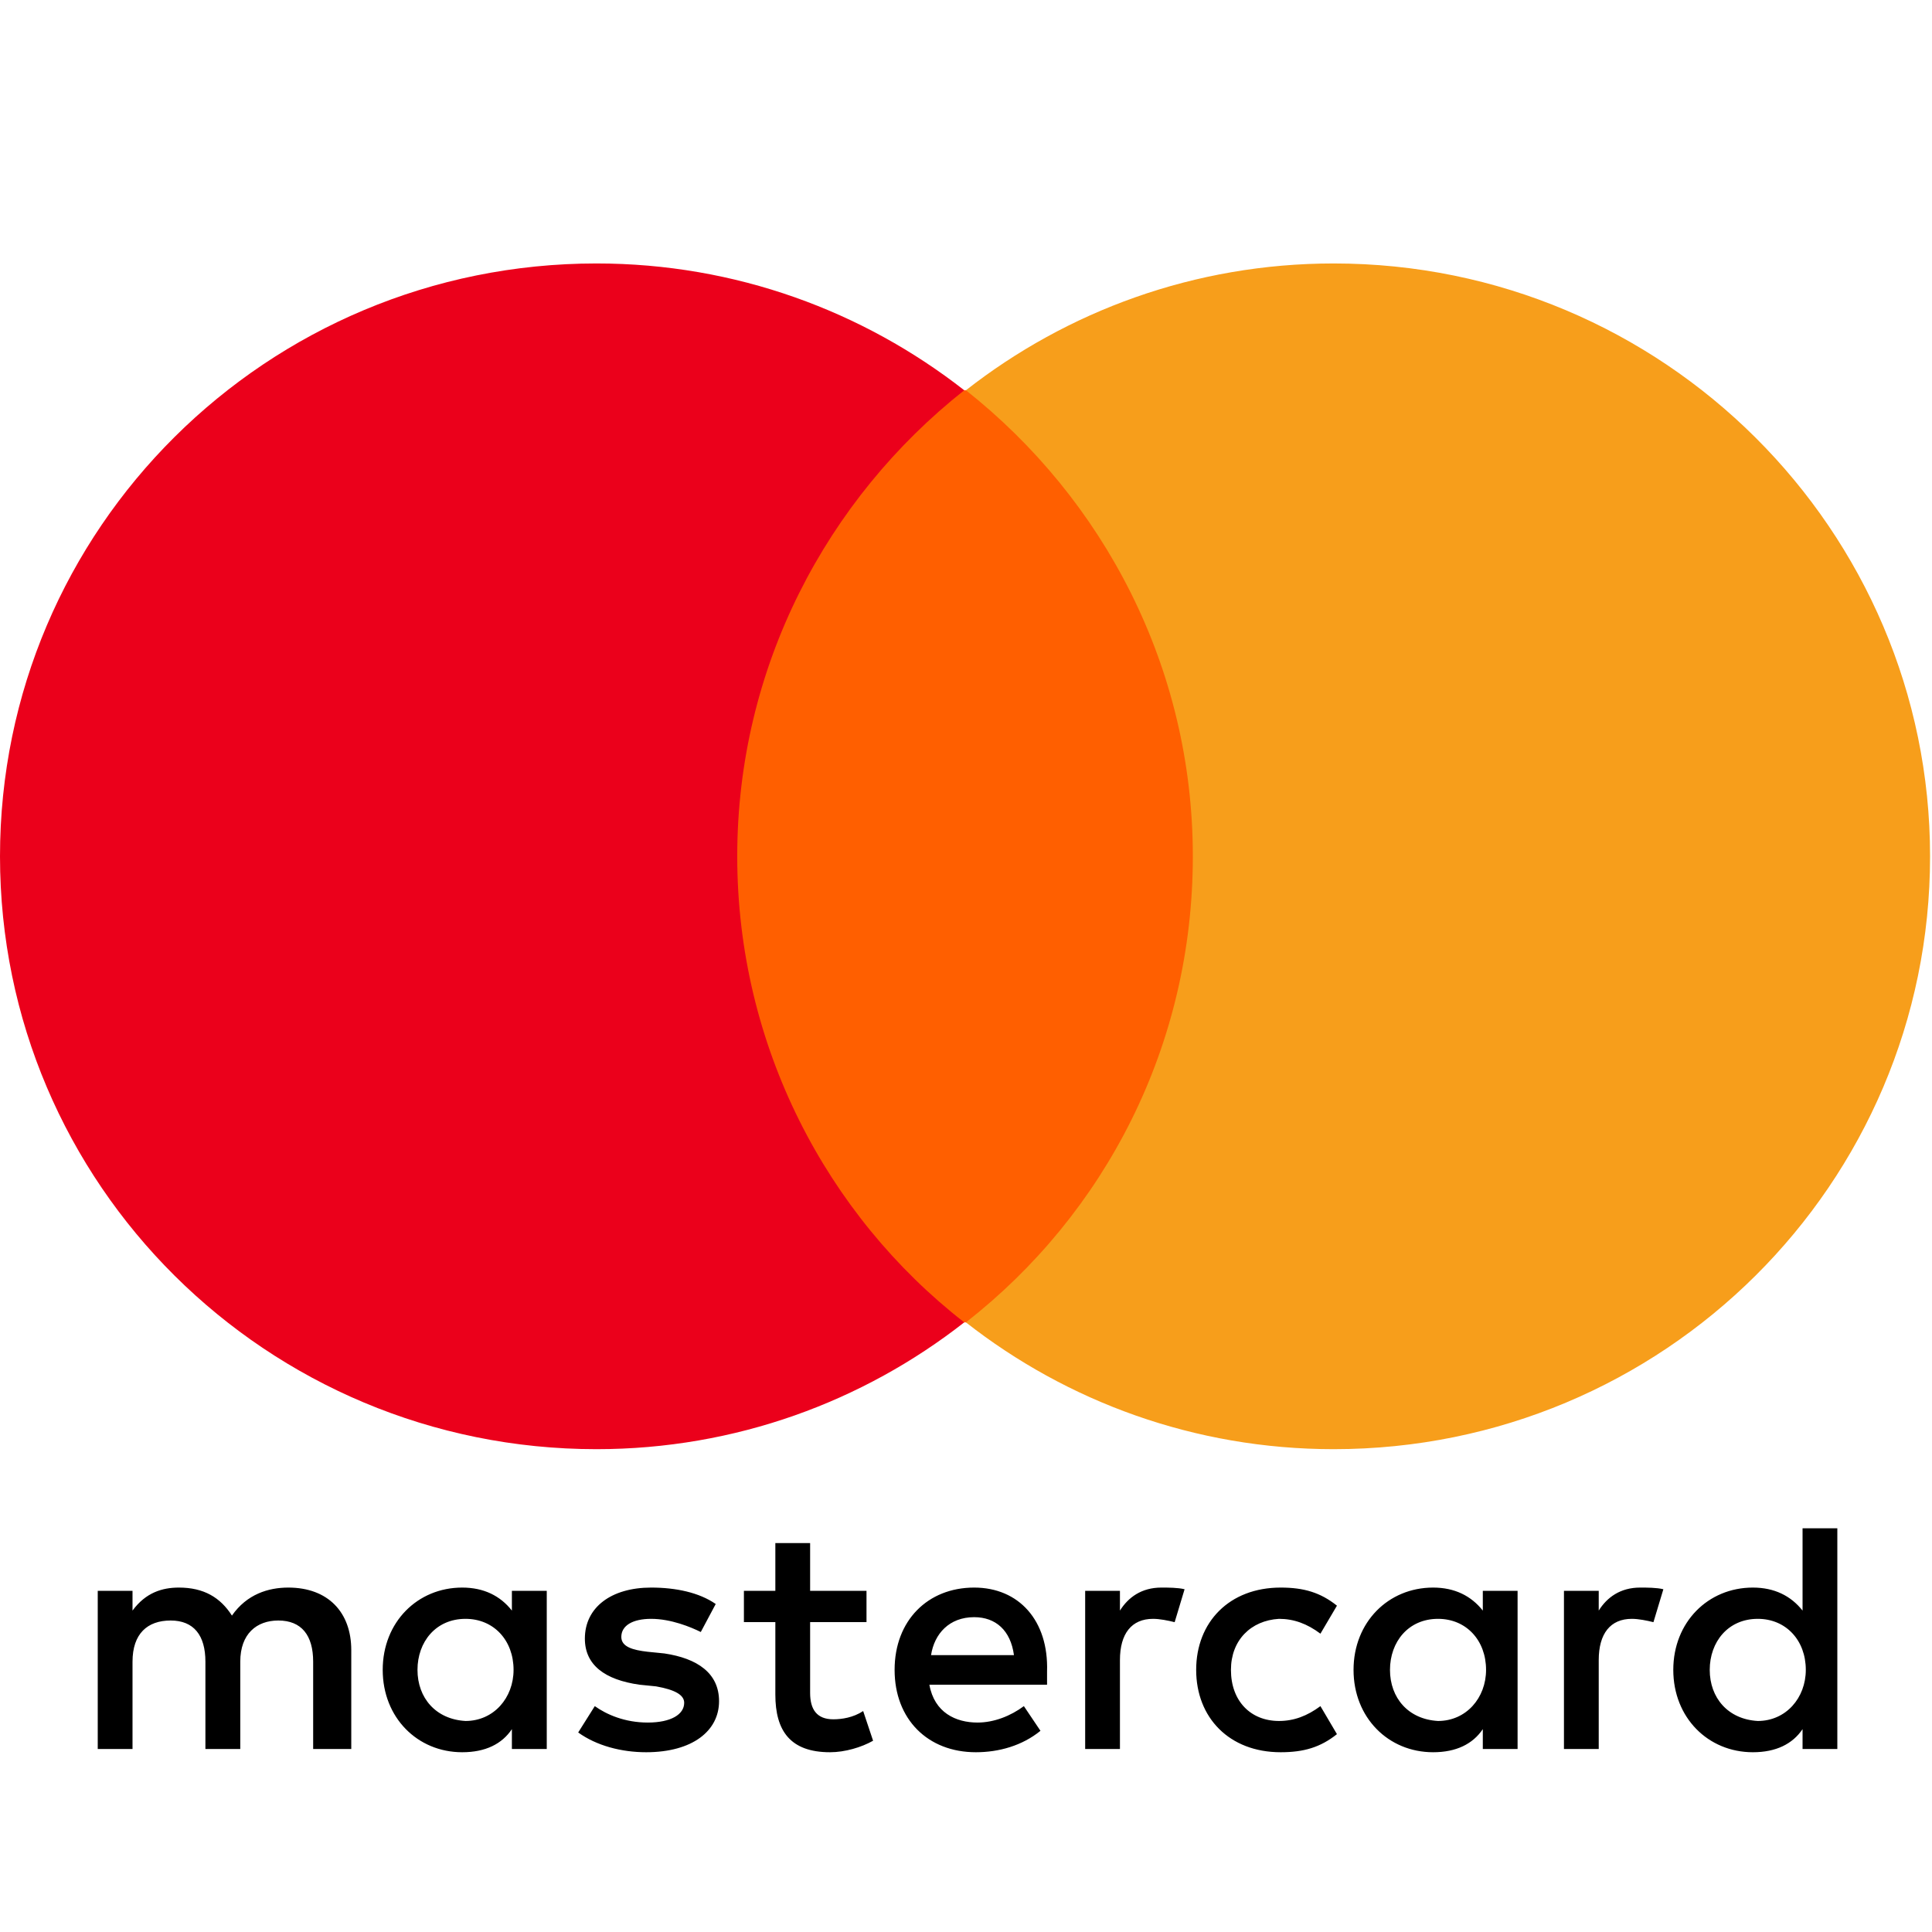
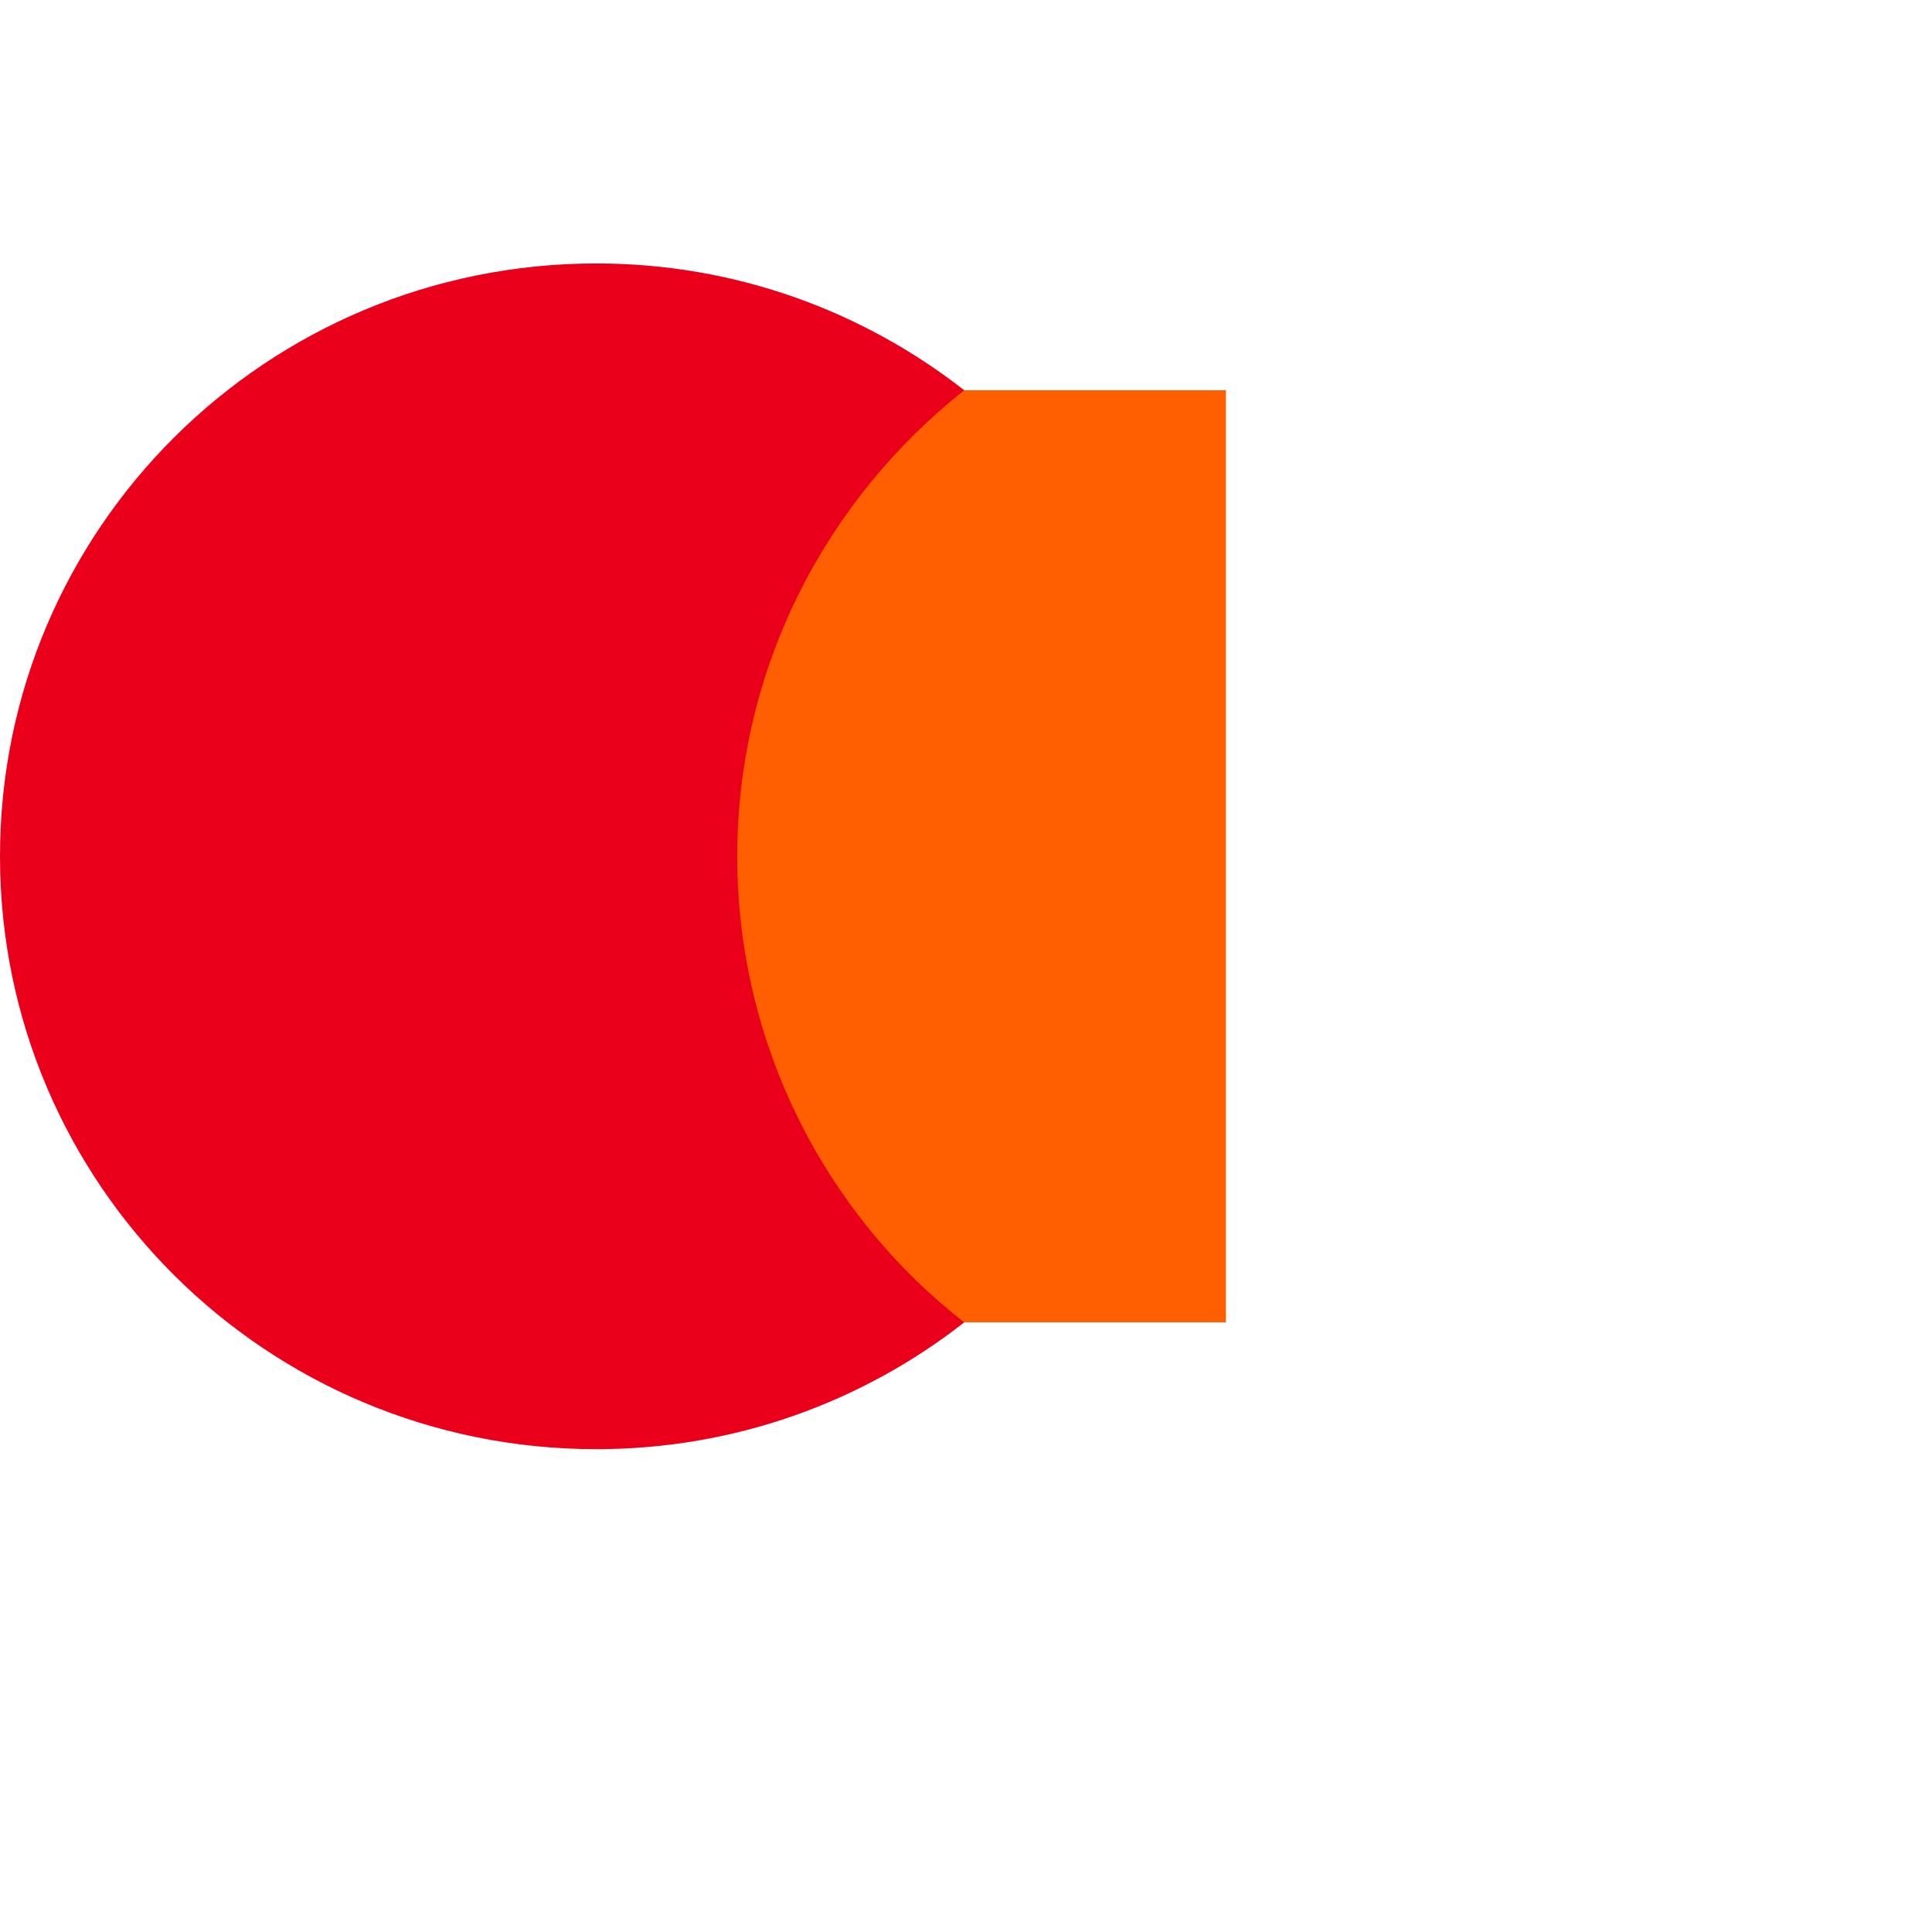
<svg xmlns="http://www.w3.org/2000/svg" width="22px" height="22px" viewBox="0 0 22 22" version="1.1">
  <title>Icons / cards / uim:master-card</title>
  <g id="Icons-/-cards-/-uim:master-card" stroke="none" stroke-width="1" fill="none" fill-rule="evenodd">
    <g id="logos:mastercard" transform="translate(0, 3)">
      <rect id="ViewBox" x="0" y="0" width="22" height="17" />
-       <path d="M4,16.916 L4,15.79 C4,15.359 3.735,15.078 3.283,15.078 C3.056,15.078 2.811,15.153 2.641,15.397 C2.509,15.19 2.32,15.078 2.037,15.078 C1.849,15.078 1.66,15.134 1.509,15.34 L1.509,15.115 L1.113,15.115 L1.113,16.916 L1.509,16.916 L1.509,15.922 C1.509,15.603 1.679,15.453 1.943,15.453 C2.207,15.453 2.339,15.622 2.339,15.922 L2.339,16.916 L2.736,16.916 L2.736,15.922 C2.736,15.603 2.924,15.453 3.169,15.453 C3.434,15.453 3.566,15.622 3.566,15.922 L3.566,16.916 L4,16.916 L4,16.916 Z M9.867,15.115 L9.225,15.115 L9.225,14.571 L8.829,14.571 L8.829,15.115 L8.471,15.115 L8.471,15.471 L8.829,15.471 L8.829,16.297 C8.829,16.709 8.999,16.953 9.452,16.953 C9.621,16.953 9.81,16.897 9.942,16.822 L9.829,16.484 C9.716,16.559 9.584,16.578 9.489,16.578 C9.301,16.578 9.225,16.465 9.225,16.278 L9.225,15.471 L9.867,15.471 L9.867,15.115 L9.867,15.115 Z M13.225,15.078 C12.998,15.078 12.847,15.19 12.753,15.34 L12.753,15.115 L12.357,15.115 L12.357,16.916 L12.753,16.916 L12.753,15.903 C12.753,15.603 12.885,15.434 13.13,15.434 C13.206,15.434 13.3,15.453 13.376,15.472 L13.489,15.097 C13.413,15.078 13.3,15.078 13.225,15.078 L13.225,15.078 Z M8.15,15.265 C7.961,15.134 7.697,15.078 7.414,15.078 C6.961,15.078 6.66,15.303 6.66,15.659 C6.66,15.959 6.886,16.128 7.282,16.184 L7.471,16.203 C7.678,16.24 7.791,16.297 7.791,16.39 C7.791,16.522 7.641,16.615 7.376,16.615 C7.112,16.615 6.905,16.522 6.773,16.428 L6.584,16.728 C6.792,16.878 7.075,16.953 7.357,16.953 C7.886,16.953 8.188,16.709 8.188,16.372 C8.188,16.053 7.942,15.884 7.565,15.828 L7.376,15.809 C7.207,15.79 7.075,15.753 7.075,15.64 C7.075,15.509 7.207,15.434 7.414,15.434 C7.641,15.434 7.867,15.528 7.98,15.584 L8.15,15.265 L8.15,15.265 Z M18.677,15.078 C18.45,15.078 18.299,15.19 18.205,15.34 L18.205,15.115 L17.809,15.115 L17.809,16.916 L18.205,16.916 L18.205,15.903 C18.205,15.603 18.337,15.434 18.582,15.434 C18.658,15.434 18.752,15.453 18.828,15.472 L18.941,15.097 C18.865,15.078 18.752,15.078 18.677,15.078 L18.677,15.078 Z M13.621,16.015 C13.621,16.559 13.998,16.953 14.583,16.953 C14.847,16.953 15.036,16.897 15.224,16.747 L15.036,16.428 C14.885,16.54 14.734,16.597 14.564,16.597 C14.243,16.597 14.017,16.372 14.017,16.015 C14.017,15.678 14.243,15.453 14.564,15.434 C14.734,15.434 14.885,15.49 15.036,15.603 L15.224,15.284 C15.036,15.134 14.847,15.078 14.583,15.078 C13.998,15.078 13.621,15.472 13.621,16.015 Z M17.281,16.015 L17.281,15.115 L16.885,15.115 L16.885,15.34 C16.752,15.172 16.564,15.078 16.319,15.078 C15.809,15.078 15.413,15.472 15.413,16.015 C15.413,16.559 15.809,16.953 16.319,16.953 C16.583,16.953 16.771,16.859 16.885,16.69 L16.885,16.916 L17.281,16.916 L17.281,16.015 L17.281,16.015 Z M15.828,16.015 C15.828,15.697 16.036,15.434 16.375,15.434 C16.696,15.434 16.922,15.678 16.922,16.015 C16.922,16.334 16.696,16.597 16.375,16.597 C16.036,16.578 15.828,16.334 15.828,16.015 L15.828,16.015 Z M11.093,15.078 C10.565,15.078 10.187,15.453 10.187,16.015 C10.187,16.578 10.565,16.953 11.112,16.953 C11.376,16.953 11.64,16.878 11.848,16.709 L11.659,16.428 C11.508,16.54 11.319,16.615 11.131,16.615 C10.885,16.615 10.64,16.503 10.583,16.184 L11.923,16.184 L11.923,16.034 C11.942,15.453 11.602,15.078 11.093,15.078 L11.093,15.078 Z M11.093,15.415 C11.338,15.415 11.508,15.565 11.546,15.847 L10.602,15.847 C10.64,15.603 10.81,15.415 11.093,15.415 Z M20.922,16.015 L20.922,14.403 L20.526,14.403 L20.526,15.34 C20.393,15.172 20.205,15.078 19.96,15.078 C19.45,15.078 19.054,15.472 19.054,16.015 C19.054,16.559 19.45,16.953 19.96,16.953 C20.224,16.953 20.412,16.859 20.526,16.69 L20.526,16.916 L20.922,16.916 L20.922,16.015 L20.922,16.015 Z M19.469,16.015 C19.469,15.697 19.677,15.434 20.016,15.434 C20.337,15.434 20.563,15.678 20.563,16.015 C20.563,16.334 20.337,16.597 20.016,16.597 C19.677,16.578 19.469,16.334 19.469,16.015 L19.469,16.015 Z M6.226,16.015 L6.226,15.115 L5.829,15.115 L5.829,15.34 C5.697,15.172 5.509,15.078 5.263,15.078 C4.754,15.078 4.358,15.472 4.358,16.015 C4.358,16.559 4.754,16.953 5.263,16.953 C5.528,16.953 5.716,16.859 5.829,16.69 L5.829,16.916 L6.226,16.916 L6.226,16.015 L6.226,16.015 Z M4.754,16.015 C4.754,15.697 4.962,15.434 5.301,15.434 C5.622,15.434 5.848,15.678 5.848,16.015 C5.848,16.334 5.622,16.597 5.301,16.597 C4.962,16.578 4.754,16.334 4.754,16.015 L4.754,16.015 Z" id="Shape" fill="#000000" fill-rule="nonzero" />
      <polygon id="Path" fill="#FF5F00" fill-rule="nonzero" points="8.018 1.444 13.96 1.444 13.96 12.058 8.018 12.058" />
      <path d="M8.395,6.751 C8.395,4.595 9.414,2.682 10.98,1.444 C9.829,0.544 8.376,0 6.792,0 C3.037,0 0,3.019 0,6.751 C0,10.483 3.037,13.502 6.792,13.502 C8.376,13.502 9.829,12.959 10.98,12.058 C9.414,10.839 8.395,8.908 8.395,6.751 Z" id="Path" fill="#EB001B" fill-rule="nonzero" />
-       <path d="M21.978,6.751 C21.978,10.483 18.941,13.502 15.187,13.502 C13.602,13.502 12.149,12.959 10.999,12.058 C12.583,10.821 13.583,8.908 13.583,6.751 C13.583,4.595 12.564,2.682 10.999,1.444 C12.149,0.544 13.602,0 15.187,0 C18.941,0 21.978,3.038 21.978,6.751 L21.978,6.751 Z" id="Path" fill="#F79E1B" fill-rule="nonzero" />
    </g>
  </g>
</svg>